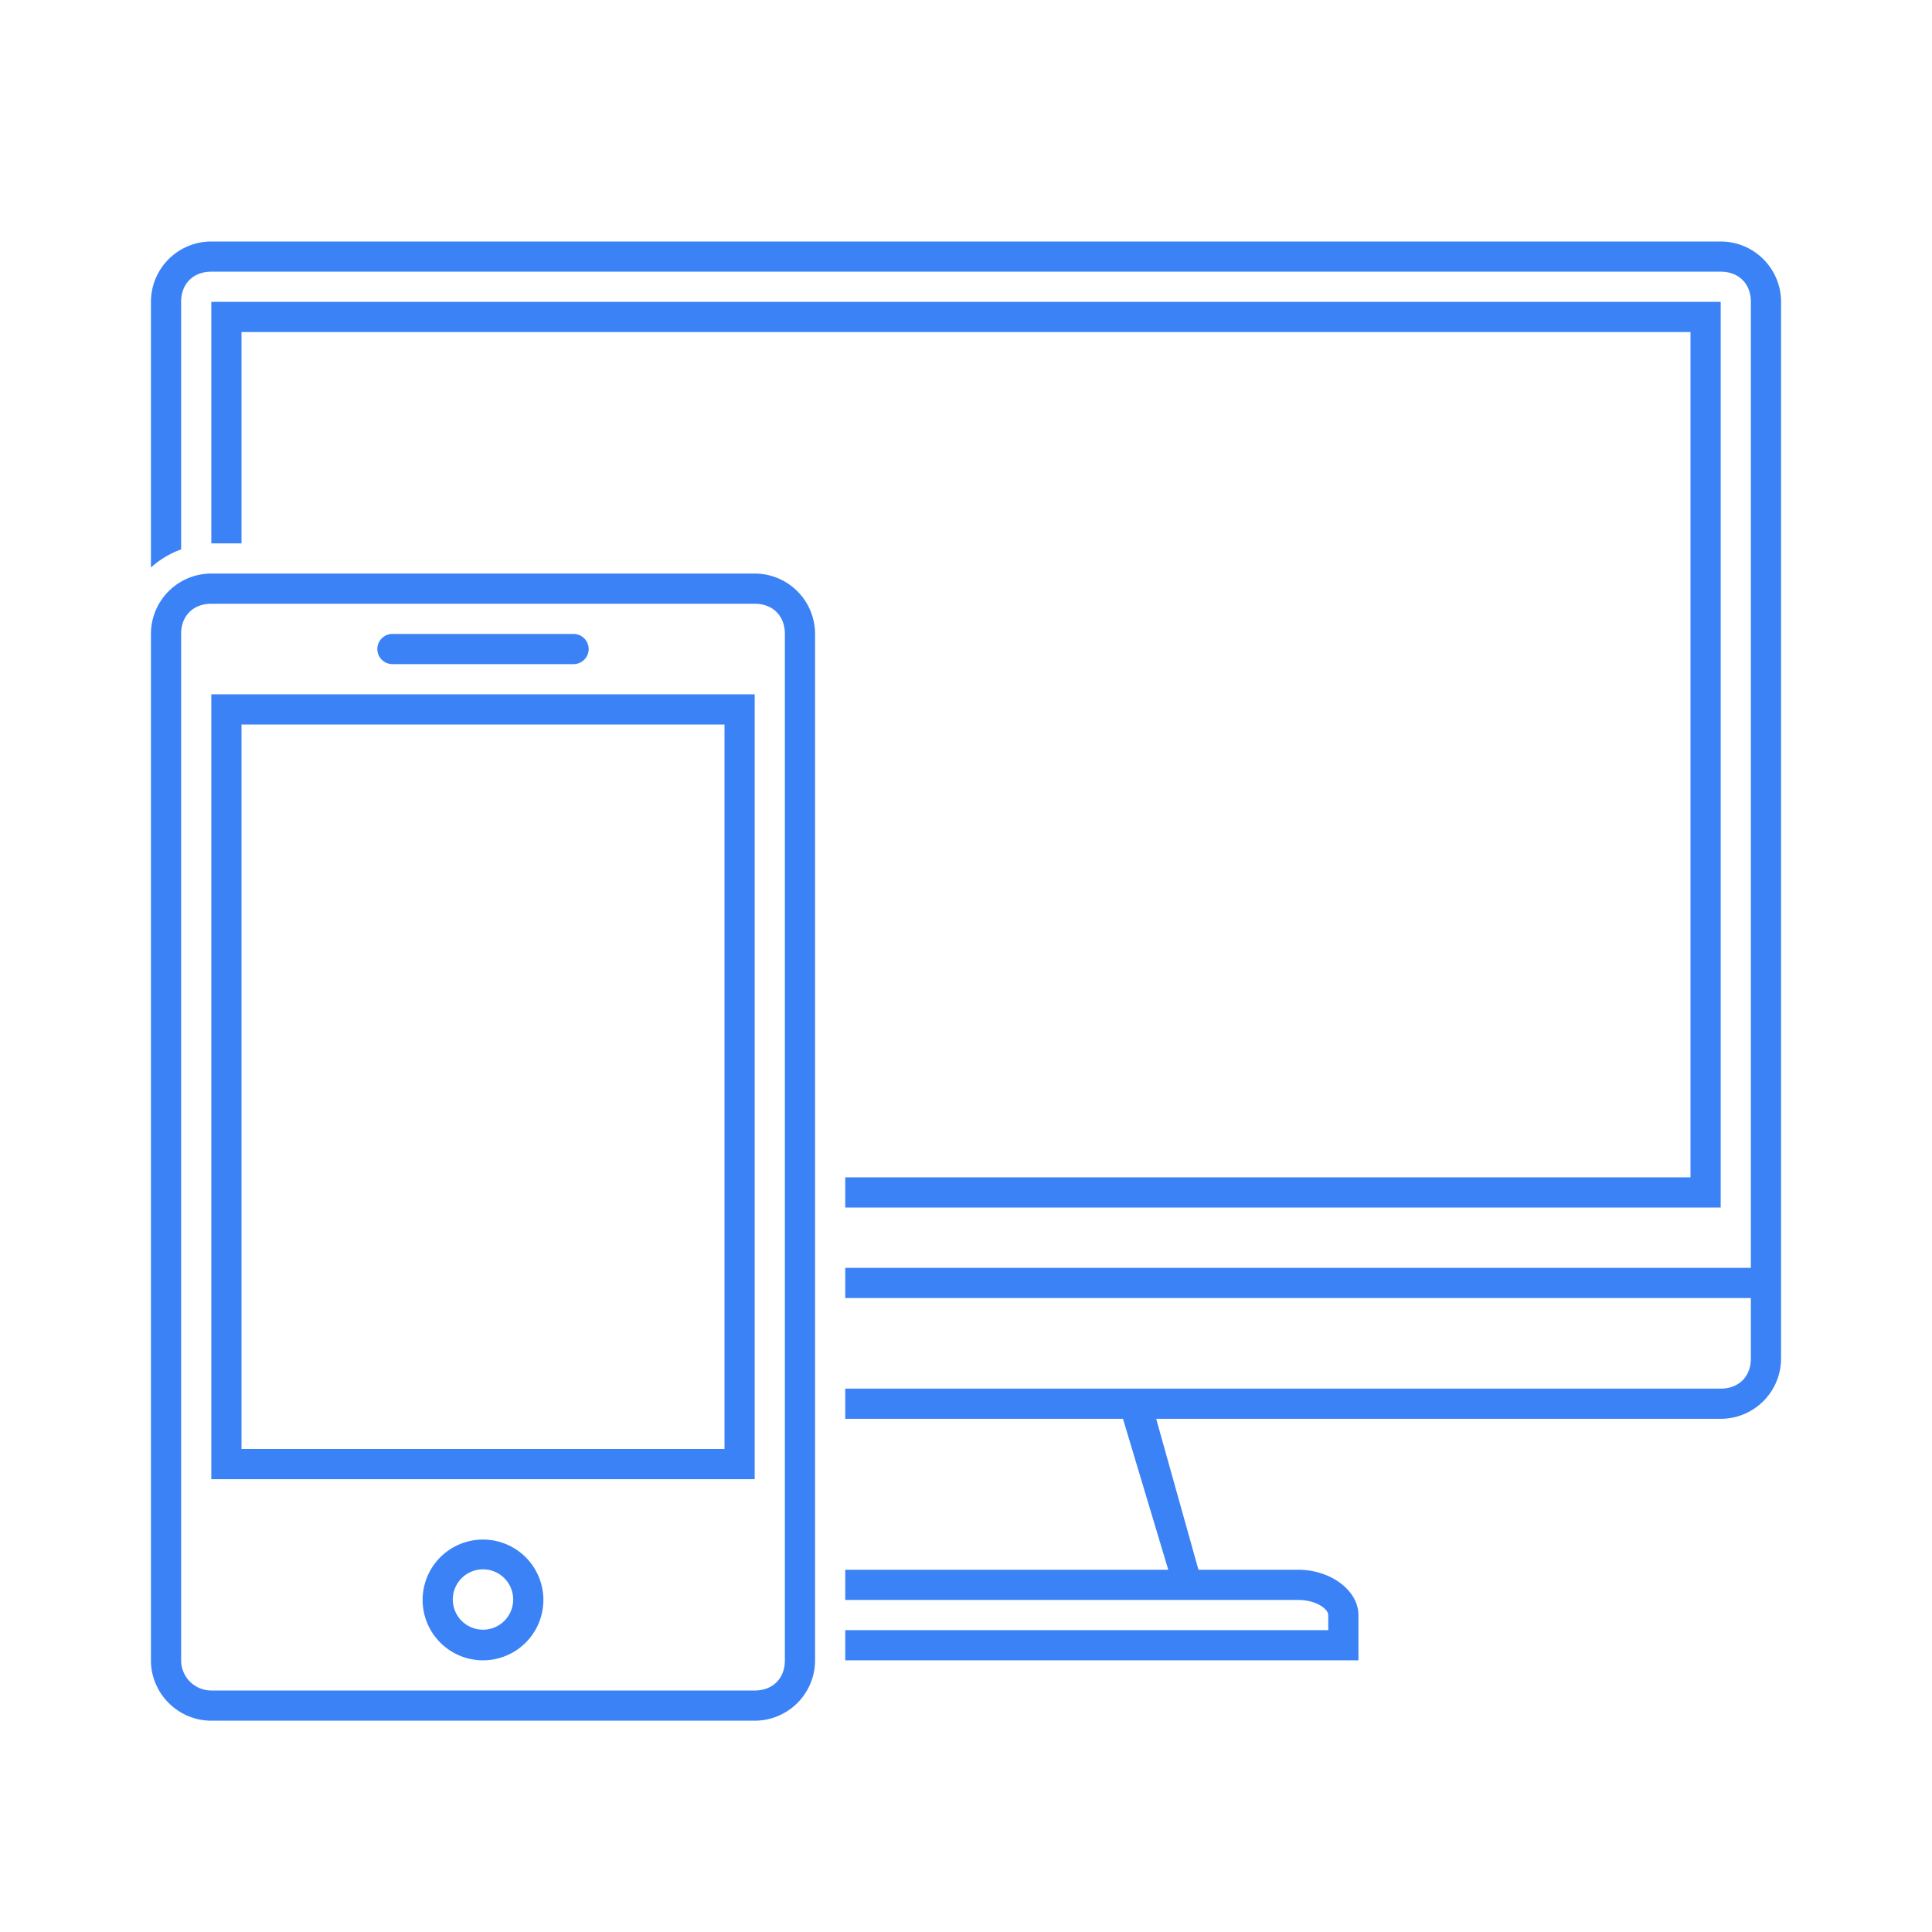
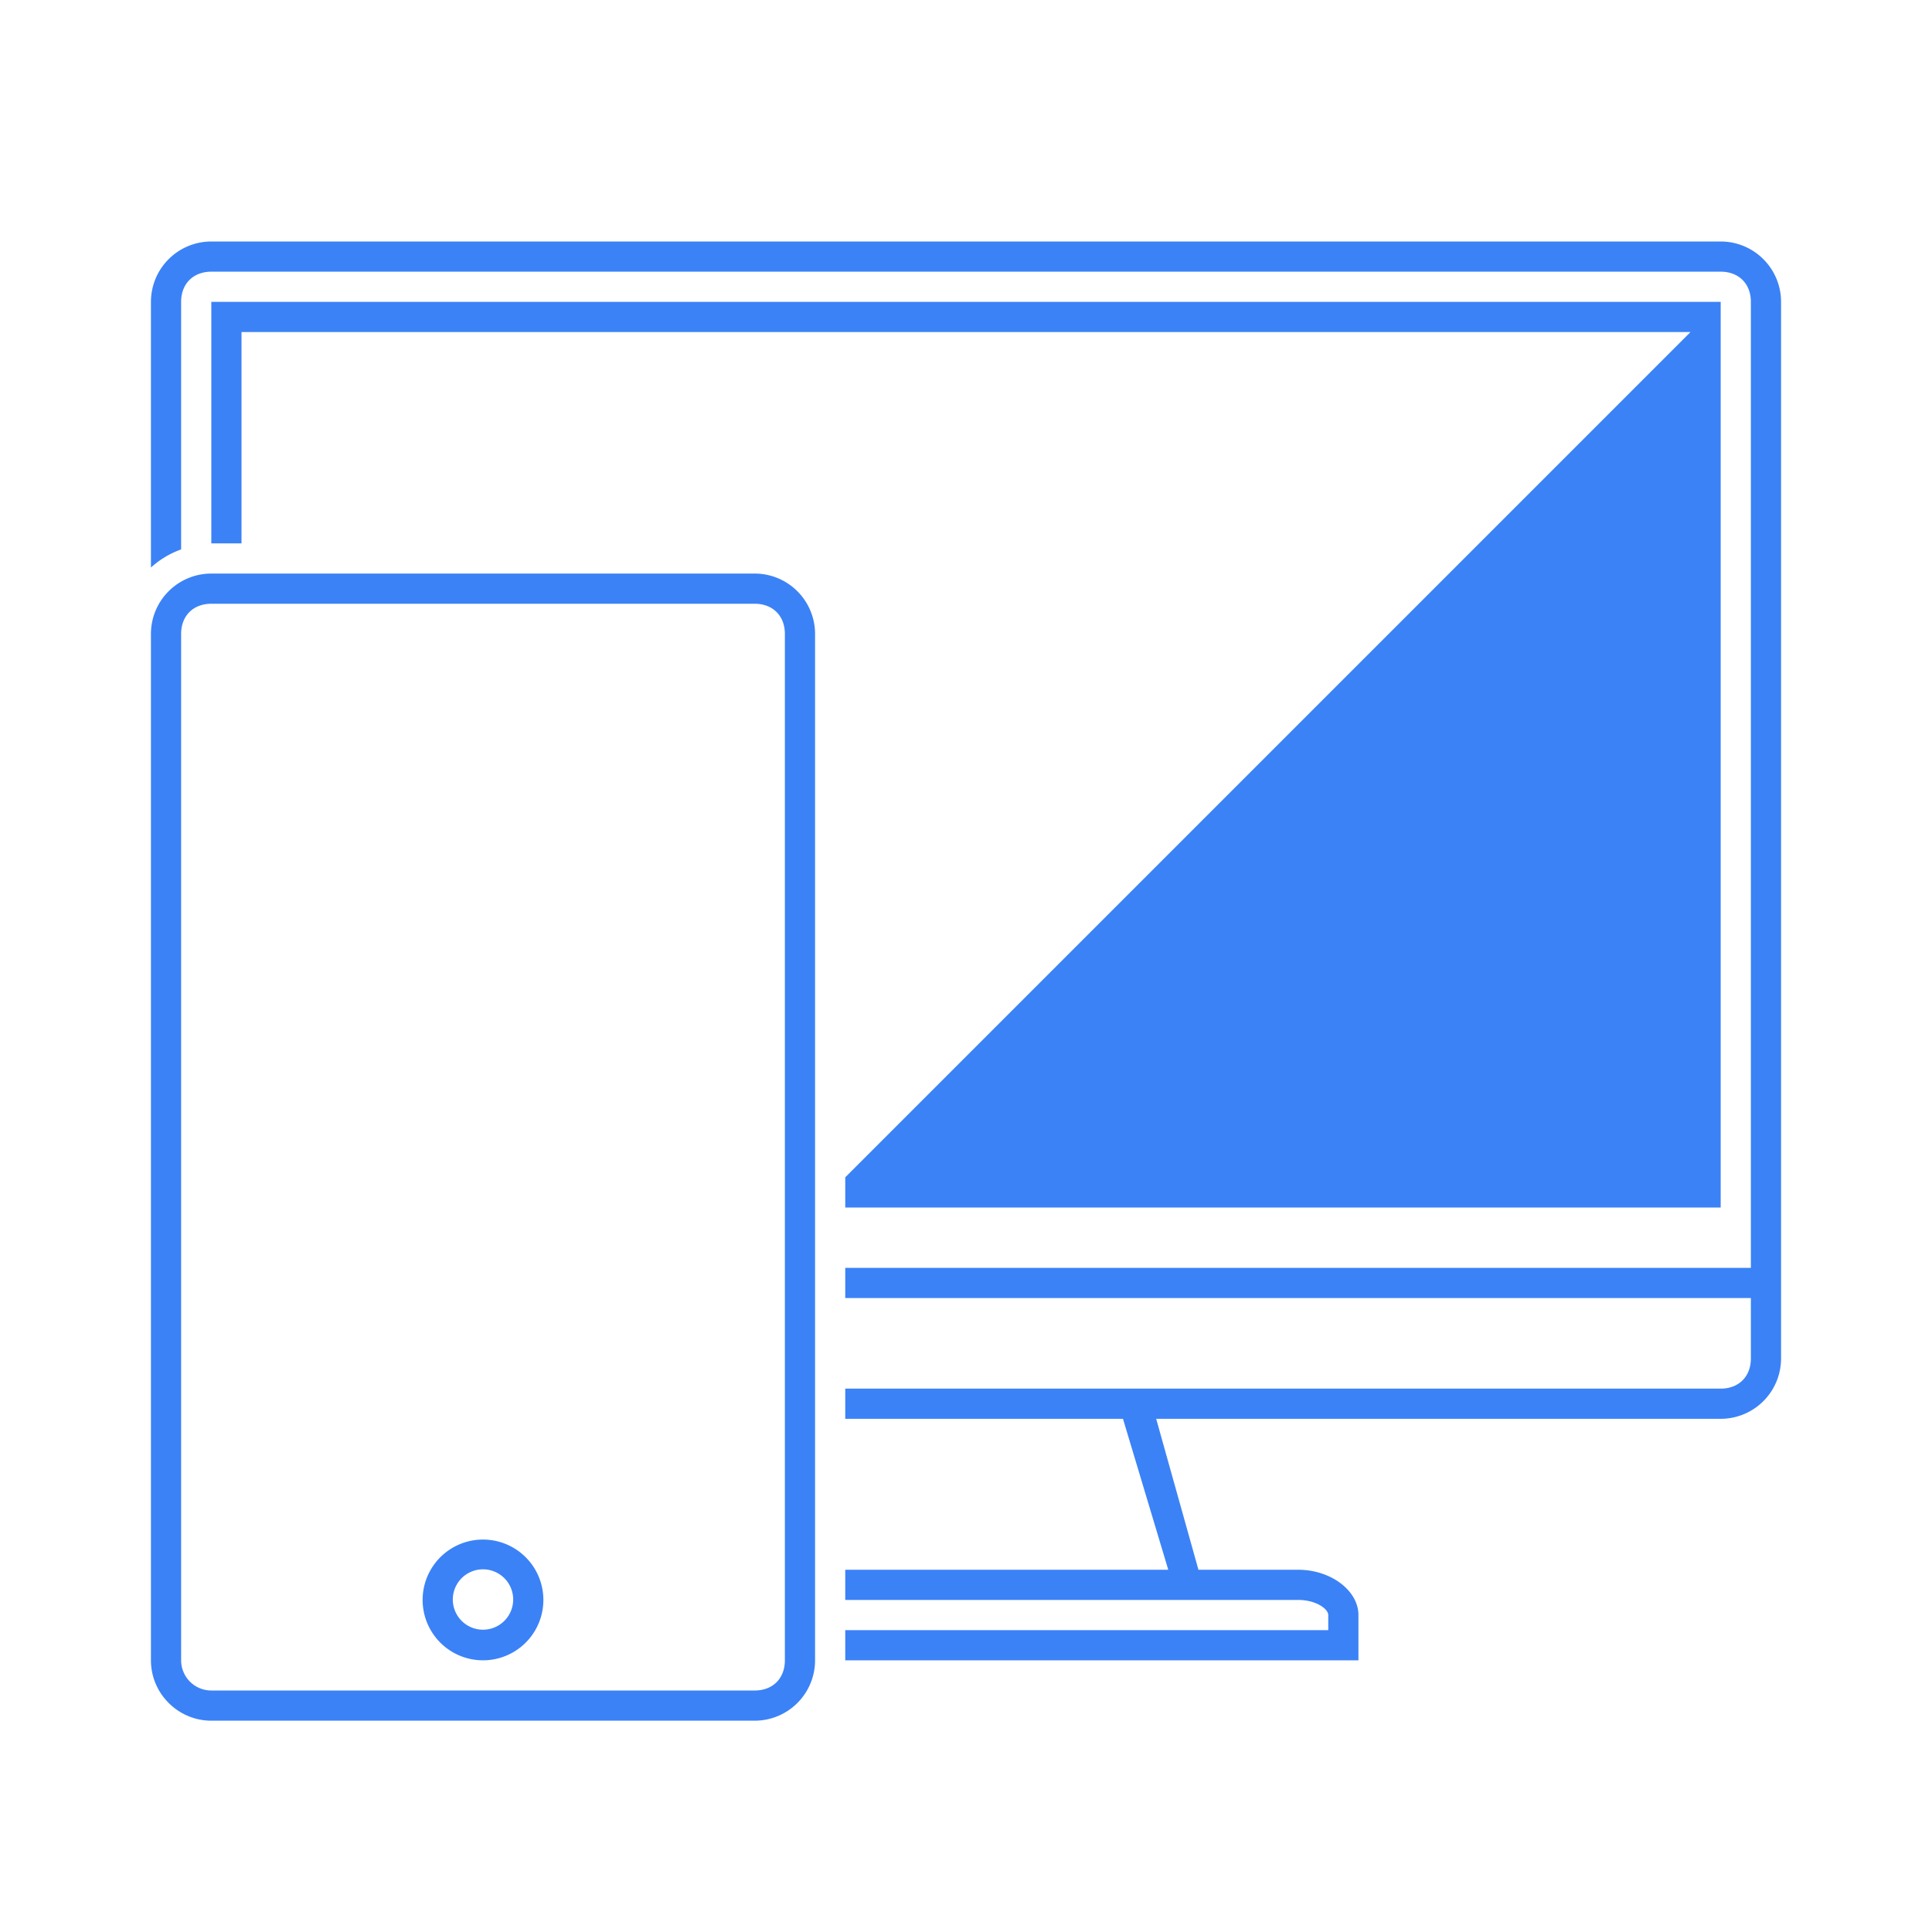
<svg xmlns="http://www.w3.org/2000/svg" xml:space="preserve" viewBox="0 0 64 64" fill="#3b82f6">
-   <path d="M24 24v24H8V24h16zm1-1H7v26h18V23zM19 22h-6a.5.5 0 0 1 0-1h6a.5.5 0 0 1 0 1z" />
  <path d="M25 19H7a2 2 0 0 0-2 2v34c0 1.1.9 2 2 2h18a2 2 0 0 0 2-2V21a2 2 0 0 0-2-2zm1 36c0 .6-.4 1-1 1H7a1 1 0 0 1-1-1V21c0-.6.4-1 1-1h18c.6 0 1 .4 1 1v34z" />
-   <path d="M16 51a2 2 0 1 0 0 4 2 2 0 0 0 0-4zm.7 2.7A1 1 0 0 1 15 53a1 1 0 1 1 1.7.7zM28 39v1h29V10H7v8h1v-7h48v28z" />
+   <path d="M16 51a2 2 0 1 0 0 4 2 2 0 0 0 0-4zm.7 2.7A1 1 0 0 1 15 53a1 1 0 1 1 1.7.7zM28 39v1h29V10H7v8h1v-7h48z" />
  <path d="M57 8H7a2 2 0 0 0-2 2v8.8a3 3 0 0 1 1-.6V10c0-.6.4-1 1-1h50c.6 0 1 .4 1 1v32H28v1h30v2c0 .6-.4 1-1 1H28v1h9.2l1.5 5H28v1h15c.6 0 1 .3 1 .5v.5H28v1h17v-1.5c0-.8-.9-1.5-2-1.5h-3.3l-1.4-5H57a2 2 0 0 0 2-2V10a2 2 0 0 0-2-2z" />
</svg>